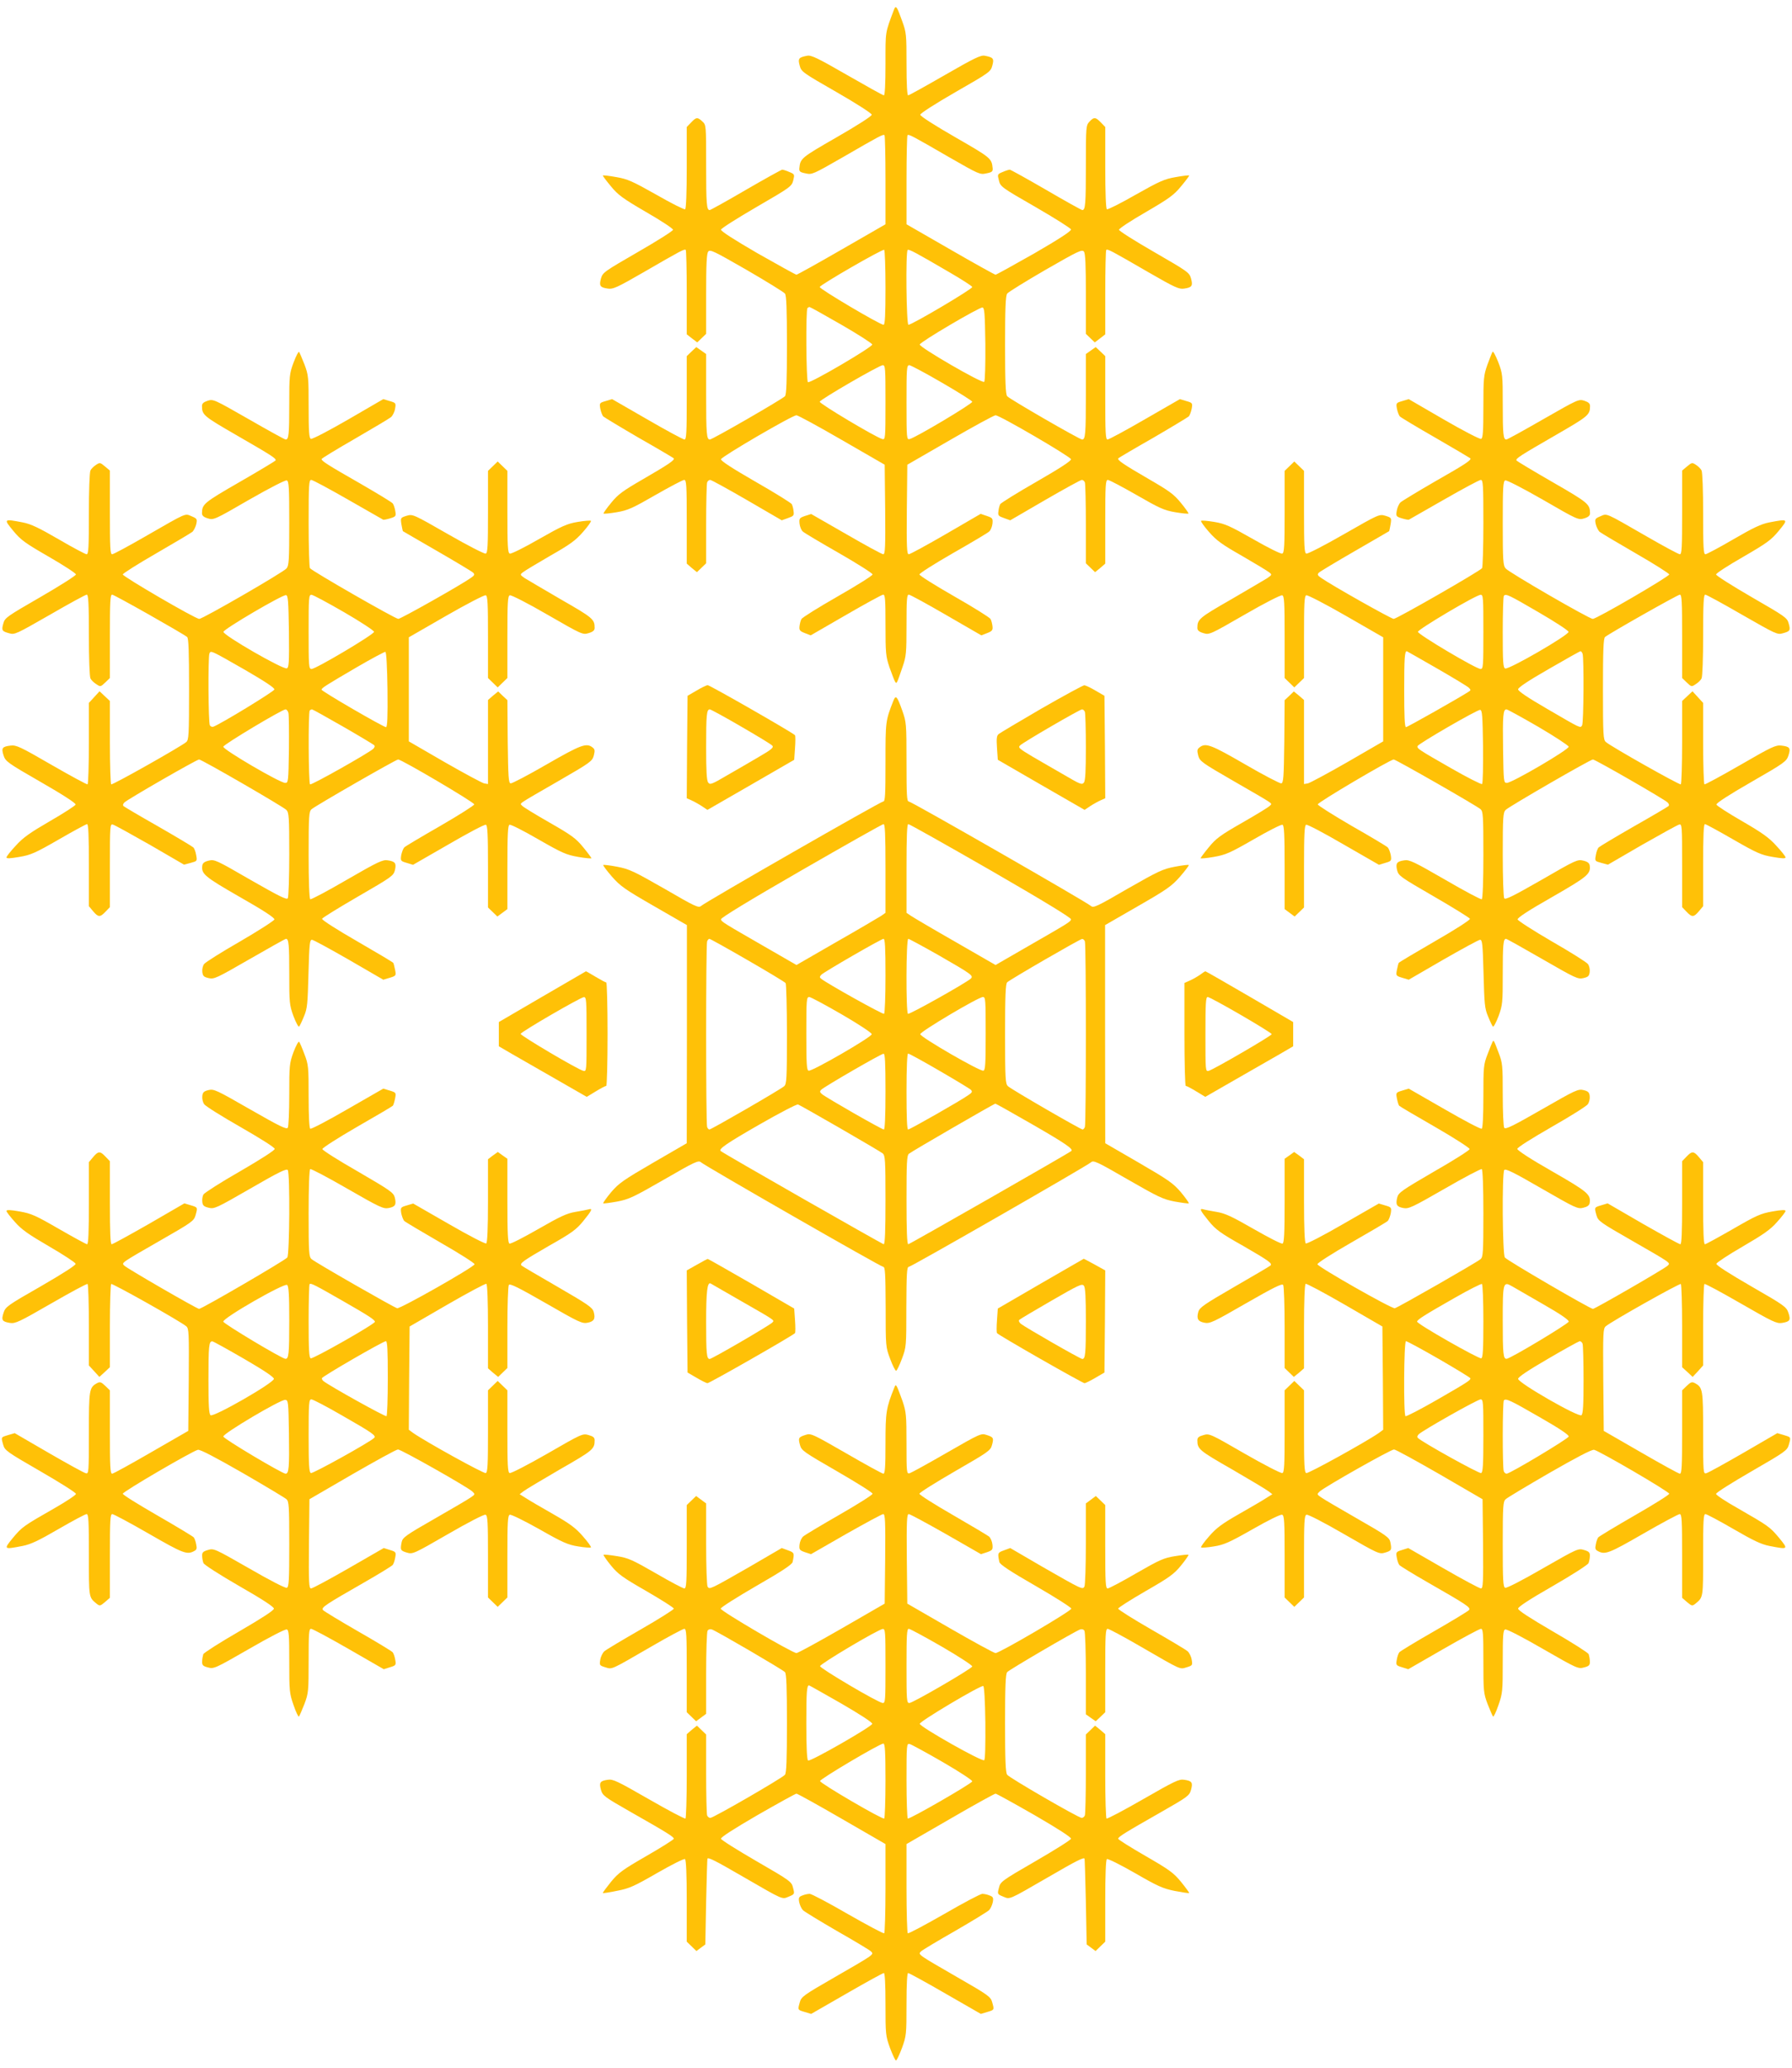
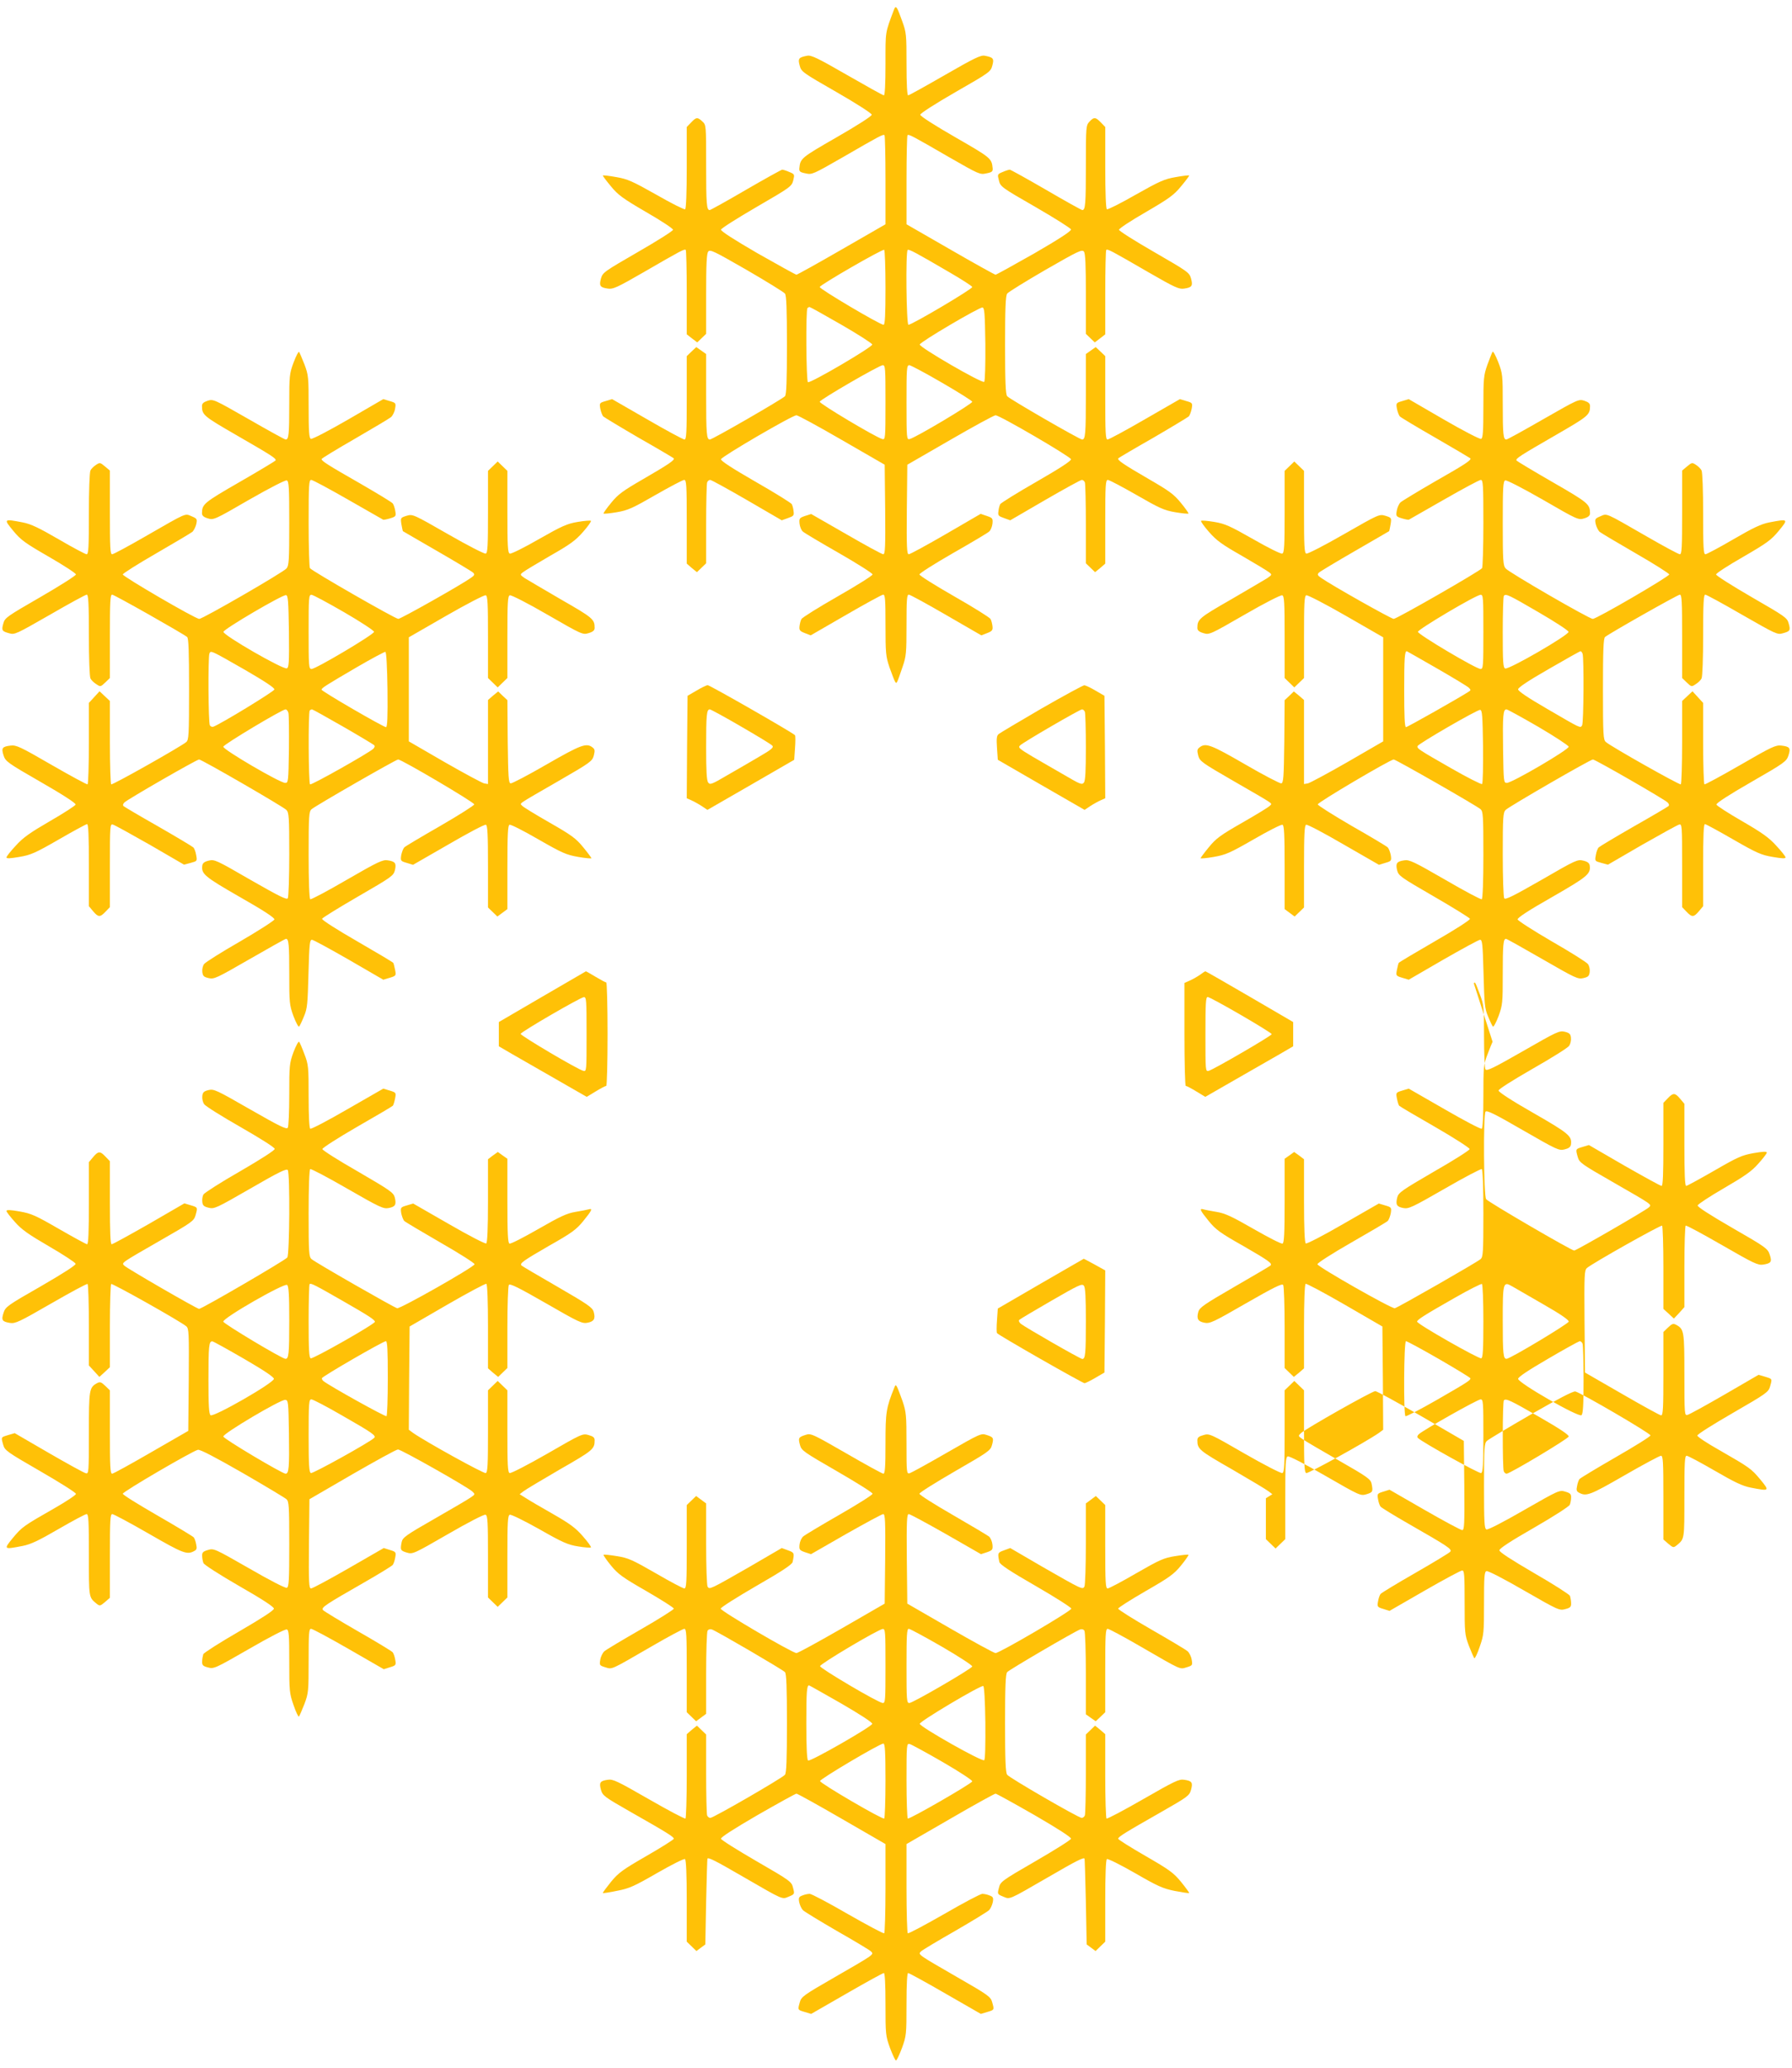
<svg xmlns="http://www.w3.org/2000/svg" version="1.0" width="1109pt" height="1280pt" viewBox="0 0 1109 1280" preserveAspectRatio="xMidYMid meet">
  <g transform="translate(0,1280) scale(0.1,-0.1)" fill="#ffc107" stroke="none">
    <path d="M5532 12739 c-55 -147 -52 -129 -52 -334 0 -128 -4 -195 -10 -195 -6 0 -108 57 -228 126 -184 106 -222 124 -247 119 -52 -10 -58 -17 -46 -61 10 -38 17 -43 228 -164 127 -73 218 -132 218 -140 0 -9 -91 -67 -218 -140 -219 -126 -224 -130 -230 -190 -2 -21 3 -26 39 -33 39 -9 45 -6 230 100 228 132 250 144 258 136 3 -4 6 -129 6 -279 l0 -272 -271 -156 c-149 -86 -275 -156 -280 -156 -5 0 -113 60 -240 132 -150 87 -229 138 -227 147 2 8 101 71 220 140 210 122 217 127 227 164 9 38 9 39 -25 53 -18 8 -38 14 -43 14 -5 0 -106 -56 -225 -125 -118 -69 -219 -125 -224 -125 -19 0 -22 36 -22 279 0 246 0 248 -23 269 -30 28 -38 28 -70 -6 l-27 -28 0 -251 c0 -158 -4 -254 -10 -258 -6 -3 -86 37 -178 90 -149 84 -178 97 -248 109 -43 8 -81 12 -83 10 -2 -2 20 -31 49 -66 45 -55 74 -76 218 -160 92 -53 167 -102 167 -110 0 -7 -98 -69 -218 -138 -209 -121 -217 -126 -228 -164 -12 -45 -6 -55 43 -62 31 -5 56 6 224 103 228 132 250 144 258 136 3 -4 6 -122 6 -264 l0 -258 32 -25 33 -25 27 26 28 27 0 246 c0 181 3 251 13 263 11 15 35 3 237 -113 124 -72 231 -138 238 -147 9 -13 12 -93 12 -318 0 -226 -3 -305 -12 -317 -15 -17 -449 -268 -465 -268 -20 0 -23 32 -23 280 l0 249 -31 22 -30 21 -30 -28 -29 -28 0 -258 c0 -215 -2 -258 -14 -258 -8 0 -112 56 -231 125 l-217 125 -40 -12 c-38 -11 -39 -13 -33 -47 4 -20 12 -41 18 -48 7 -6 106 -66 221 -133 116 -66 212 -123 215 -126 10 -10 -32 -38 -187 -128 -128 -74 -157 -95 -200 -148 -28 -34 -49 -64 -47 -66 3 -3 40 1 82 8 69 12 96 24 240 107 89 51 169 93 177 93 14 0 16 -30 16 -259 l0 -259 31 -27 32 -26 28 27 29 28 0 242 c0 133 3 249 6 258 3 9 12 16 19 16 7 0 109 -56 228 -125 l215 -125 39 14 c34 12 38 16 34 42 -1 16 -7 36 -11 44 -5 8 -106 71 -225 139 -144 83 -215 129 -213 139 3 16 441 272 467 272 9 0 136 -69 281 -153 l265 -153 3 -277 c2 -234 0 -277 -12 -277 -8 0 -111 56 -230 125 l-216 124 -38 -12 c-34 -12 -37 -15 -34 -47 2 -19 11 -42 21 -50 10 -9 111 -69 225 -134 113 -65 206 -124 206 -131 0 -7 -97 -68 -216 -136 -119 -68 -220 -131 -224 -140 -5 -8 -10 -28 -12 -44 -3 -25 2 -31 33 -43 l36 -14 218 126 c119 69 223 126 231 126 12 0 14 -33 14 -188 0 -173 2 -194 24 -260 14 -39 29 -79 34 -88 11 -19 10 -21 48 90 22 64 24 85 24 258 0 155 2 188 14 188 8 0 112 -57 231 -126 l218 -126 36 14 c31 12 36 18 33 43 -2 16 -7 36 -12 44 -4 9 -105 72 -224 140 -119 68 -216 129 -216 136 0 7 93 66 206 131 114 65 215 125 225 134 10 8 19 31 21 50 3 32 0 35 -35 47 l-38 13 -215 -125 c-119 -69 -222 -125 -230 -125 -12 0 -14 43 -12 277 l3 277 265 153 c145 84 272 153 281 153 26 0 464 -256 467 -272 2 -10 -69 -56 -213 -139 -119 -68 -220 -131 -225 -139 -4 -8 -10 -28 -11 -44 -4 -26 0 -30 34 -42 l39 -14 215 125 c119 69 221 125 228 125 7 0 16 -7 19 -16 3 -9 6 -125 6 -258 l0 -242 29 -28 28 -27 32 26 31 27 0 259 c0 229 2 259 16 259 8 0 88 -42 177 -93 144 -83 171 -95 240 -107 42 -7 79 -11 82 -8 2 2 -19 32 -47 66 -43 53 -72 74 -200 148 -155 90 -197 118 -187 128 3 3 99 60 215 126 115 67 214 127 221 133 6 7 14 28 18 48 6 34 5 36 -33 47 l-40 12 -217 -125 c-119 -69 -223 -125 -231 -125 -12 0 -14 43 -14 258 l0 258 -29 28 -30 28 -30 -21 -31 -22 0 -249 c0 -248 -3 -280 -23 -280 -16 0 -450 251 -464 268 -10 12 -13 91 -13 317 0 225 3 305 13 318 6 9 113 75 237 147 202 116 226 128 238 113 9 -12 12 -82 12 -263 l0 -246 28 -27 27 -26 33 25 32 25 0 258 c0 142 3 260 6 264 8 8 30 -4 258 -136 168 -97 193 -108 224 -103 49 7 55 17 43 62 -11 38 -19 43 -228 164 -120 69 -218 131 -218 138 0 8 75 57 167 110 144 84 173 105 218 160 29 35 51 64 49 66 -2 2 -40 -2 -83 -10 -70 -12 -99 -25 -248 -109 -92 -53 -172 -93 -178 -90 -6 4 -10 100 -10 258 l0 251 -27 28 c-33 34 -43 35 -71 5 -21 -23 -22 -30 -22 -269 0 -242 -3 -278 -22 -278 -5 0 -106 56 -224 125 -119 69 -220 125 -225 125 -5 0 -25 -6 -43 -14 -34 -14 -34 -15 -24 -53 9 -38 15 -43 226 -164 119 -69 218 -131 220 -139 2 -10 -75 -60 -227 -148 -127 -72 -235 -132 -240 -132 -5 0 -131 70 -280 156 l-271 156 0 272 c0 150 3 275 6 279 8 8 30 -4 258 -136 185 -106 191 -109 230 -100 36 7 41 12 39 33 -6 60 -11 64 -230 190 -127 73 -218 131 -218 140 0 8 91 67 218 140 211 121 218 126 228 164 12 44 6 51 -46 61 -25 5 -63 -13 -247 -119 -120 -69 -222 -126 -228 -126 -6 0 -10 66 -10 193 0 183 -1 196 -27 267 -32 90 -39 101 -51 69z m-52 -1720 c0 -166 -3 -229 -12 -229 -22 0 -399 223 -395 234 5 15 388 236 399 230 4 -3 8 -108 8 -235z m399 94 c74 -43 136 -83 138 -89 4 -11 -373 -234 -395 -234 -13 0 -18 451 -5 463 7 7 48 -15 262 -140z m-673 -322 c104 -60 190 -115 192 -123 3 -15 -384 -242 -398 -233 -11 7 -14 448 -3 458 3 4 9 7 13 7 4 0 92 -49 196 -109z m892 -120 c1 -124 -2 -229 -7 -234 -12 -12 -402 214 -399 231 4 17 368 231 388 229 13 -2 15 -36 18 -226z m-618 -362 c0 -225 -1 -231 -20 -226 -39 10 -391 220 -387 231 5 15 367 225 390 226 16 0 17 -17 17 -231z m349 123 c102 -59 186 -112 188 -118 4 -11 -348 -221 -387 -231 -19 -5 -20 1 -20 226 0 214 1 231 18 231 9 -1 100 -49 201 -108z" />
    <path d="M1817 10557 c-26 -70 -27 -82 -27 -259 0 -187 -3 -218 -22 -218 -6 0 -109 57 -229 126 -215 123 -219 125 -254 114 -26 -9 -35 -17 -35 -33 0 -55 11 -63 208 -177 227 -131 254 -148 247 -160 -3 -4 -104 -65 -224 -134 -222 -128 -230 -136 -231 -192 0 -15 10 -24 36 -32 36 -11 41 -9 255 115 131 75 225 123 234 120 13 -6 15 -42 15 -266 0 -232 -2 -261 -17 -279 -22 -25 -518 -312 -540 -312 -24 0 -473 262 -473 275 0 6 93 65 206 130 114 66 215 126 225 134 9 9 20 31 24 49 6 30 4 33 -29 47 -43 18 -23 27 -289 -126 -104 -60 -195 -109 -203 -109 -12 0 -14 40 -14 259 l0 259 -31 26 c-29 24 -31 25 -55 9 -14 -9 -29 -24 -34 -34 -6 -10 -10 -127 -10 -268 0 -206 -2 -251 -14 -251 -7 0 -85 41 -172 92 -124 72 -172 95 -223 105 -119 23 -120 22 -59 -52 47 -57 72 -75 221 -161 92 -53 167 -102 167 -109 0 -7 -99 -70 -220 -140 -206 -119 -220 -128 -229 -162 -13 -44 -9 -50 36 -62 34 -10 43 -5 251 114 119 69 222 125 229 125 10 0 13 -54 13 -251 0 -141 4 -258 10 -268 5 -10 21 -26 36 -35 25 -17 27 -17 55 10 l29 28 0 258 c0 215 2 258 14 258 13 0 435 -239 464 -262 9 -8 12 -85 12 -323 0 -285 -2 -313 -17 -327 -33 -28 -456 -267 -465 -262 -4 3 -8 120 -8 261 l0 255 -32 30 -32 30 -33 -36 -33 -36 0 -249 c0 -138 -4 -252 -8 -255 -4 -2 -104 52 -222 120 -195 113 -219 124 -254 120 -52 -6 -59 -15 -44 -61 12 -37 24 -46 231 -165 136 -78 216 -130 215 -139 -2 -7 -73 -53 -158 -102 -124 -72 -167 -102 -212 -152 -32 -34 -58 -67 -58 -73 0 -8 23 -7 80 3 71 12 98 24 244 108 90 52 169 95 175 95 8 0 11 -74 11 -254 l0 -254 26 -31 c32 -38 43 -39 77 -3 l27 28 0 258 c0 251 1 258 19 253 11 -3 114 -60 230 -126 l210 -122 41 11 c40 11 41 11 34 48 -3 20 -11 42 -18 48 -6 6 -103 64 -216 129 -113 64 -209 121 -215 126 -6 6 -4 14 5 23 20 20 448 266 462 266 16 0 519 -291 540 -312 16 -16 18 -42 18 -275 0 -142 -4 -264 -9 -272 -7 -11 -56 14 -231 114 -212 123 -224 128 -258 119 -26 -6 -38 -15 -40 -30 -7 -52 11 -68 232 -195 148 -84 216 -129 214 -139 -2 -8 -97 -69 -212 -136 -115 -66 -215 -129 -223 -140 -8 -10 -13 -32 -11 -49 3 -25 9 -31 39 -38 34 -8 48 -1 253 117 120 69 221 126 226 126 17 0 20 -37 20 -218 0 -177 1 -191 26 -260 15 -40 31 -69 35 -65 4 4 18 33 30 63 21 49 23 77 28 265 5 187 8 210 22 209 10 -1 112 -57 229 -124 l212 -123 40 12 c39 12 40 13 33 49 -4 20 -9 40 -11 43 -2 4 -103 64 -224 134 -122 70 -219 132 -217 139 2 6 102 68 223 138 209 121 219 128 228 163 10 43 2 54 -45 61 -30 5 -60 -9 -252 -120 -120 -70 -222 -124 -227 -121 -6 4 -10 115 -10 274 0 243 2 269 18 283 25 22 523 308 536 308 21 0 471 -265 471 -278 0 -6 -94 -66 -210 -133 -115 -66 -216 -126 -223 -133 -7 -7 -15 -29 -19 -48 -5 -35 -4 -37 34 -48 l39 -12 219 126 c120 70 224 125 232 122 10 -4 13 -57 13 -259 l0 -253 29 -28 29 -28 31 23 31 23 0 258 c0 208 3 260 13 264 8 3 88 -38 178 -90 148 -85 173 -96 247 -109 45 -8 82 -11 82 -8 0 3 -23 34 -51 68 -45 55 -71 74 -209 153 -87 50 -163 96 -169 104 -14 17 -39 0 224 152 201 116 210 123 220 159 8 32 6 39 -10 51 -37 27 -71 15 -281 -106 -114 -66 -215 -119 -224 -118 -13 3 -15 38 -18 259 l-2 256 -29 27 -28 27 -32 -26 -31 -27 0 -260 0 -260 -24 4 c-13 3 -123 62 -245 132 l-221 128 0 322 0 322 231 133 c127 73 237 130 245 127 12 -4 14 -49 14 -259 l0 -253 30 -29 30 -29 30 29 30 29 0 253 c0 214 2 255 15 259 8 3 109 -48 233 -120 215 -124 218 -125 255 -114 27 8 37 17 37 32 0 54 -11 63 -208 176 -108 63 -210 123 -226 133 -28 20 -29 21 -9 36 11 9 86 54 167 101 123 70 158 95 204 148 30 34 52 65 49 69 -4 3 -41 0 -82 -7 -66 -11 -97 -25 -241 -107 -92 -53 -171 -92 -179 -89 -13 4 -15 45 -15 259 l0 253 -30 29 -30 29 -30 -29 -30 -29 0 -253 c0 -211 -2 -255 -14 -259 -8 -3 -113 51 -233 120 -218 125 -219 125 -257 114 -37 -12 -38 -12 -32 -52 4 -22 8 -41 9 -43 2 -1 97 -57 212 -123 116 -67 216 -127 223 -134 11 -11 9 -17 -15 -33 -62 -44 -433 -253 -448 -253 -19 0 -536 297 -547 314 -4 6 -8 131 -8 279 0 240 2 267 16 267 9 0 111 -55 228 -122 116 -66 214 -122 217 -124 3 -2 23 2 43 8 36 11 38 14 32 46 -3 19 -10 40 -16 47 -7 8 -96 62 -198 121 -203 116 -242 141 -242 153 0 4 92 60 205 125 112 65 213 125 224 134 11 9 23 33 26 53 6 34 5 36 -33 47 l-40 12 -217 -126 c-119 -69 -223 -123 -231 -120 -11 4 -14 43 -14 198 0 184 -1 196 -26 263 -15 38 -30 73 -33 77 -4 4 -19 -25 -34 -65z m-29 -1665 c2 -194 0 -223 -13 -228 -23 -9 -396 206 -392 226 3 18 366 231 387 227 13 -2 15 -36 18 -225z m342 119 c102 -59 185 -114 185 -121 0 -16 -360 -230 -387 -230 -17 0 -18 18 -18 230 0 213 1 230 18 229 9 0 100 -49 202 -108z m-613 -357 c124 -72 183 -111 181 -121 -2 -12 -326 -210 -377 -230 -7 -3 -17 0 -22 8 -10 16 -12 418 -3 444 8 21 6 22 221 -101z m881 -122 c2 -168 -1 -232 -9 -232 -16 0 -399 222 -399 232 0 10 25 26 220 140 91 53 170 95 175 94 6 -2 11 -90 13 -234z m-613 -144 c3 -13 4 -115 3 -228 -3 -199 -4 -205 -23 -205 -33 0 -386 207 -383 224 3 15 363 230 385 231 7 0 15 -10 18 -22z m337 -84 c101 -58 187 -110 193 -115 6 -6 4 -14 -5 -23 -26 -25 -382 -226 -391 -220 -10 6 -12 447 -2 457 3 4 10 7 14 7 4 0 90 -48 191 -106z" />
    <path d="M9237 10623 c-4 -6 -18 -42 -32 -80 -23 -66 -25 -82 -25 -262 0 -154 -3 -193 -14 -197 -8 -3 -112 51 -231 120 l-217 126 -40 -12 c-38 -11 -39 -13 -33 -47 4 -20 12 -41 18 -48 7 -7 107 -67 222 -133 116 -67 212 -124 214 -126 10 -10 -31 -37 -219 -144 -107 -62 -203 -120 -213 -129 -10 -10 -20 -33 -23 -52 -6 -33 -4 -36 32 -47 20 -6 40 -10 43 -8 3 2 101 58 217 124 117 67 219 122 228 122 14 0 16 -27 16 -267 0 -148 -4 -273 -8 -279 -11 -17 -528 -314 -547 -314 -15 0 -386 209 -448 253 -24 16 -26 22 -15 33 7 7 107 67 223 134 115 66 210 122 212 123 1 2 5 21 9 43 6 40 5 40 -32 52 -38 11 -39 11 -257 -114 -120 -69 -225 -123 -233 -120 -12 4 -14 48 -14 259 l0 253 -30 29 -30 29 -30 -29 -30 -29 0 -253 c0 -214 -2 -255 -15 -259 -8 -3 -87 36 -179 89 -144 82 -175 96 -241 107 -41 7 -78 10 -82 7 -3 -4 19 -35 49 -69 46 -53 81 -78 204 -148 81 -47 156 -92 167 -101 20 -15 19 -16 -9 -36 -16 -10 -118 -70 -226 -133 -197 -113 -208 -122 -208 -176 0 -15 10 -24 37 -32 37 -11 40 -10 255 114 124 72 225 123 233 120 13 -4 15 -45 15 -259 l0 -253 30 -29 30 -29 30 29 30 29 0 253 c0 210 2 255 14 259 8 3 118 -54 245 -127 l231 -133 0 -322 0 -322 -221 -128 c-122 -70 -232 -129 -245 -132 l-24 -4 0 260 0 260 -31 27 -32 26 -28 -27 -29 -27 -2 -256 c-3 -224 -5 -256 -19 -259 -8 -1 -109 51 -224 118 -209 121 -243 134 -280 106 -16 -12 -18 -19 -10 -51 10 -36 19 -43 220 -159 263 -152 238 -135 224 -152 -6 -8 -82 -54 -169 -104 -138 -79 -164 -98 -209 -153 -28 -34 -51 -65 -51 -68 0 -3 37 0 82 8 74 13 99 24 247 109 90 52 170 93 178 90 10 -4 13 -56 13 -264 l0 -258 31 -23 31 -23 29 28 29 28 0 253 c0 202 3 255 13 259 8 3 112 -52 232 -122 l219 -126 39 12 c38 11 39 13 34 48 -4 19 -12 41 -19 48 -7 7 -107 67 -223 133 -115 67 -210 127 -210 133 0 13 450 278 470 278 13 0 513 -286 538 -308 15 -14 17 -40 17 -283 0 -159 -4 -270 -10 -274 -5 -3 -107 51 -227 121 -192 111 -222 125 -252 120 -47 -7 -55 -18 -45 -61 9 -35 19 -42 228 -163 121 -70 221 -132 223 -138 2 -7 -95 -69 -217 -139 -121 -70 -222 -130 -224 -134 -2 -3 -7 -23 -11 -43 -7 -36 -6 -37 33 -49 l40 -12 212 123 c117 67 219 123 229 124 14 1 17 -22 22 -209 5 -188 7 -216 28 -265 12 -30 26 -59 30 -63 4 -4 20 25 35 65 25 69 26 83 26 260 0 181 3 218 20 218 5 0 106 -57 226 -126 205 -118 219 -125 253 -117 30 7 36 13 39 38 2 17 -3 39 -11 49 -8 11 -108 74 -223 140 -115 67 -210 128 -212 136 -2 10 66 55 214 139 221 127 239 143 232 195 -2 15 -14 24 -40 30 -34 9 -46 4 -258 -119 -175 -100 -224 -125 -231 -114 -5 8 -9 130 -9 272 0 233 2 259 18 275 21 21 524 312 540 312 14 0 442 -246 462 -266 9 -9 11 -17 5 -23 -6 -5 -102 -62 -215 -126 -113 -65 -210 -123 -216 -129 -7 -6 -15 -28 -18 -48 -7 -37 -6 -37 34 -48 l41 -11 210 122 c116 66 219 123 230 126 18 5 19 -2 19 -253 l0 -258 27 -28 c34 -36 45 -35 77 3 l26 31 0 254 c0 180 3 254 11 254 6 0 85 -43 175 -95 146 -84 173 -96 244 -108 57 -10 80 -11 80 -3 0 6 -26 39 -58 73 -45 50 -88 80 -212 152 -85 49 -156 95 -158 102 -1 9 79 61 215 139 207 119 219 128 231 165 15 46 8 55 -44 61 -35 4 -59 -7 -254 -120 -118 -68 -218 -122 -222 -120 -4 3 -8 117 -8 255 l0 249 -33 36 -33 36 -32 -30 -32 -30 0 -255 c0 -141 -4 -258 -8 -261 -9 -5 -432 234 -464 262 -16 14 -18 42 -18 327 0 238 3 315 13 323 28 23 450 262 463 262 12 0 14 -43 14 -258 l0 -258 29 -28 c28 -27 30 -27 55 -10 15 9 31 25 36 35 6 10 10 127 10 268 0 197 3 251 13 251 7 0 110 -56 229 -125 208 -119 217 -124 251 -114 45 12 49 18 36 62 -9 34 -23 43 -229 162 -121 70 -220 133 -220 140 0 7 75 56 168 109 148 86 173 104 220 161 61 74 60 75 -59 52 -51 -10 -99 -33 -223 -105 -87 -51 -165 -92 -172 -92 -12 0 -14 45 -14 251 0 141 -4 258 -10 268 -5 10 -20 25 -34 34 -24 16 -26 15 -55 -9 l-31 -26 0 -259 c0 -219 -2 -259 -14 -259 -8 0 -99 49 -203 109 -266 153 -246 144 -289 126 -33 -14 -35 -17 -29 -47 4 -18 15 -40 24 -49 10 -8 111 -68 225 -134 113 -65 206 -124 206 -130 0 -13 -449 -275 -473 -275 -22 0 -518 287 -539 312 -16 18 -18 47 -18 279 0 224 2 260 15 266 9 3 103 -45 234 -120 214 -124 219 -126 255 -115 26 8 36 17 36 32 -1 56 -9 64 -231 192 -120 69 -221 130 -224 134 -7 12 20 29 247 160 197 114 208 122 208 177 0 16 -9 24 -35 33 -35 11 -39 9 -254 -114 -120 -69 -223 -126 -229 -126 -19 0 -22 32 -22 218 0 182 -1 190 -28 261 -16 41 -32 70 -35 64z m-57 -1733 c0 -212 -1 -230 -17 -230 -28 0 -388 214 -388 230 0 15 360 229 388 229 16 1 17 -16 17 -229z m340 122 c102 -59 186 -114 187 -122 4 -19 -369 -235 -392 -227 -13 6 -15 38 -15 225 0 120 3 222 7 225 13 14 31 5 213 -101z m-628 -348 c101 -58 190 -112 198 -120 13 -13 13 -16 0 -24 -60 -39 -380 -220 -389 -220 -8 0 -11 69 -11 228 0 198 3 242 16 242 1 0 85 -48 186 -106z m902 90 c9 -25 7 -427 -3 -443 -12 -18 -5 -21 -216 102 -121 70 -180 110 -180 121 0 11 61 52 190 126 105 61 193 110 196 110 4 0 10 -7 13 -16z m-616 -573 c1 -124 -1 -228 -6 -233 -4 -4 -91 40 -192 98 -201 115 -212 122 -207 137 5 15 370 226 387 224 13 -2 15 -36 18 -226z m342 121 c102 -60 186 -115 188 -123 3 -17 -350 -224 -383 -224 -19 0 -20 6 -23 205 -3 214 0 250 21 250 6 0 95 -49 197 -108z" />
    <path d="M4310 8526 l-55 -32 -3 -317 -2 -317 27 -12 c16 -7 45 -23 65 -36 l36 -24 269 155 268 155 5 72 c3 40 3 76 0 80 -9 13 -527 310 -541 310 -8 -1 -39 -16 -69 -34z m276 -222 c100 -58 188 -111 194 -119 9 -11 -6 -24 -82 -68 -51 -30 -140 -82 -198 -115 -95 -56 -106 -60 -117 -45 -10 12 -13 73 -13 219 0 202 3 234 23 234 5 0 92 -47 193 -106z" />
    <path d="M6445 8415 c-137 -80 -257 -151 -265 -158 -12 -10 -14 -28 -10 -86 l5 -73 268 -155 269 -155 36 24 c20 13 49 29 65 36 l27 12 -2 317 -3 317 -55 32 c-30 18 -62 33 -70 33 -8 0 -127 -65 -265 -144z m269 -21 c3 -9 6 -107 6 -218 0 -146 -3 -207 -12 -219 -12 -15 -23 -11 -118 45 -58 33 -147 85 -199 115 -84 50 -92 57 -78 70 20 20 368 222 383 223 7 0 15 -7 18 -16z" />
-     <path d="M5529 8464 c-49 -125 -49 -127 -49 -381 0 -203 -2 -243 -14 -243 -16 0 -1100 -622 -1128 -647 -15 -13 -37 -3 -226 107 -191 109 -218 122 -292 136 -45 9 -84 13 -87 11 -2 -3 22 -35 54 -72 52 -59 80 -79 261 -183 l203 -117 0 -675 -1 -675 -207 -120 c-184 -107 -213 -127 -261 -183 -29 -35 -51 -66 -49 -69 3 -2 41 3 86 11 74 14 102 28 292 137 190 110 212 120 227 106 28 -24 1113 -647 1128 -647 12 0 14 -43 15 -247 0 -246 0 -249 28 -323 15 -41 32 -74 37 -73 5 1 21 35 36 75 27 72 27 77 27 321 1 202 3 247 15 247 15 0 1100 623 1128 647 15 14 37 4 227 -106 190 -109 218 -123 292 -137 45 -8 83 -13 86 -11 2 3 -20 34 -49 69 -48 56 -77 76 -261 183 l-207 120 -1 675 0 675 203 117 c181 104 209 124 261 183 32 37 56 69 54 72 -3 2 -42 -2 -87 -11 -74 -14 -101 -27 -292 -136 -189 -110 -211 -120 -226 -107 -28 25 -1112 647 -1128 647 -12 0 -14 40 -14 244 0 238 -1 247 -26 318 -32 90 -40 99 -55 62z m-49 -1038 l0 -275 -27 -19 c-16 -10 -139 -83 -276 -161 l-248 -143 -182 105 c-276 159 -282 162 -285 178 -1 9 167 112 495 301 274 158 504 288 511 288 9 0 12 -61 12 -274z m652 -13 c329 -190 497 -293 496 -302 -3 -16 -9 -19 -285 -178 l-182 -105 -248 143 c-137 78 -260 151 -275 161 l-28 19 0 275 c0 200 3 274 11 274 7 0 236 -129 511 -287z m-1505 -555 c125 -72 231 -136 235 -142 4 -6 8 -149 8 -317 0 -279 -2 -307 -17 -321 -22 -20 -451 -268 -463 -268 -4 0 -11 7 -14 16 -8 20 -8 1128 0 1148 3 9 10 16 14 16 5 0 111 -59 237 -132z m853 -97 c0 -128 -4 -232 -9 -235 -8 -5 -354 188 -389 217 -11 8 -10 13 1 25 20 19 369 221 385 222 9 0 12 -52 12 -229z m328 128 c205 -118 218 -127 200 -145 -26 -25 -380 -224 -389 -218 -13 8 -12 464 2 464 5 0 90 -46 187 -101z m906 85 c8 -20 8 -1128 0 -1148 -3 -9 -10 -16 -14 -16 -12 0 -441 248 -462 268 -16 14 -18 42 -18 323 0 234 3 311 13 320 19 18 451 268 463 268 7 1 15 -6 18 -15z m-1504 -452 c105 -61 185 -114 185 -122 0 -18 -372 -233 -391 -226 -12 4 -14 45 -14 231 0 208 1 225 18 225 9 0 100 -49 202 -108z m890 -117 c0 -186 -2 -227 -14 -231 -19 -7 -391 208 -391 226 0 16 360 230 388 230 16 0 17 -17 17 -225z m-620 -360 c0 -155 -4 -235 -10 -235 -13 0 -357 197 -383 219 -14 12 -15 17 -5 27 19 19 371 223 386 223 9 1 12 -52 12 -234z m333 129 c100 -58 188 -111 195 -118 11 -11 9 -17 -15 -33 -49 -35 -362 -213 -373 -213 -7 0 -10 78 -10 235 0 151 4 235 10 235 6 0 92 -47 193 -106z m-614 -356 c135 -78 254 -148 264 -156 15 -14 17 -40 17 -289 0 -185 -3 -273 -11 -273 -8 0 -994 563 -1009 577 -14 12 36 47 240 164 124 71 231 127 239 124 8 -3 125 -69 260 -147z m1191 23 c203 -117 254 -152 240 -164 -16 -14 -1001 -577 -1009 -577 -8 0 -11 87 -11 274 0 231 2 275 15 286 18 15 527 310 535 310 3 0 107 -58 230 -129z" />
    <path d="M3356 6632 l-269 -157 0 -75 0 -75 84 -49 c46 -26 169 -97 272 -156 l188 -108 56 34 c31 19 60 34 65 34 4 0 8 144 8 320 0 176 -4 320 -8 320 -5 0 -34 16 -66 35 -32 19 -59 35 -60 34 0 0 -122 -71 -270 -157z m274 -233 c0 -227 0 -231 -20 -226 -36 9 -391 219 -388 229 5 14 370 226 391 227 16 1 17 -16 17 -230z" />
    <path d="M7430 6770 c-14 -10 -42 -27 -62 -36 l-38 -17 0 -319 c0 -175 4 -318 8 -318 5 0 34 -15 65 -34 l56 -34 188 108 c103 59 226 130 272 156 l84 49 0 75 0 75 -269 157 c-148 86 -271 157 -274 157 -3 0 -16 -8 -30 -19z m249 -251 c105 -61 191 -114 191 -119 0 -10 -360 -219 -390 -227 -20 -5 -20 -1 -20 226 0 193 2 231 14 231 8 0 100 -50 205 -111z" />
    <path d="M1816 6288 c-25 -69 -26 -82 -26 -263 0 -104 -4 -197 -9 -204 -8 -12 -52 10 -232 113 -211 121 -225 128 -259 120 -28 -7 -36 -14 -38 -37 -2 -16 3 -38 11 -50 8 -12 110 -76 226 -142 125 -72 211 -126 211 -135 0 -9 -84 -63 -215 -139 -119 -68 -220 -133 -226 -143 -6 -10 -9 -31 -7 -46 2 -22 10 -29 39 -36 35 -9 47 -3 259 119 176 102 224 125 231 114 14 -23 11 -522 -3 -541 -14 -18 -529 -318 -546 -318 -13 0 -442 248 -462 267 -19 19 -27 13 225 158 192 110 205 119 215 154 14 50 14 49 -29 62 l-40 12 -219 -127 c-121 -69 -224 -126 -231 -126 -8 0 -11 73 -11 257 l0 257 -27 28 c-34 36 -45 35 -77 -3 l-26 -31 0 -254 c0 -174 -3 -254 -11 -254 -6 0 -84 43 -173 94 -147 85 -172 96 -245 109 -57 10 -81 11 -81 3 0 -6 24 -37 53 -69 41 -47 85 -77 212 -151 88 -51 161 -99 163 -107 1 -9 -75 -58 -215 -139 -208 -119 -219 -127 -231 -164 -15 -46 -9 -55 40 -63 33 -5 58 7 254 120 120 69 221 124 226 121 4 -3 8 -117 8 -255 l0 -249 33 -36 32 -35 33 30 32 30 0 255 c0 140 4 257 8 260 9 5 432 -233 465 -262 16 -14 17 -40 15 -331 l-3 -316 -229 -132 c-126 -73 -235 -133 -242 -133 -12 0 -14 46 -14 258 l0 258 -29 28 c-24 23 -32 26 -49 17 -50 -27 -52 -38 -52 -309 0 -246 -1 -254 -19 -249 -11 2 -114 59 -230 126 l-210 122 -41 -12 c-45 -14 -44 -11 -30 -61 10 -34 22 -43 230 -163 121 -70 220 -132 220 -140 0 -7 -60 -47 -132 -88 -194 -111 -201 -116 -258 -184 -59 -72 -58 -73 60 -50 51 10 99 33 223 105 88 51 165 92 173 92 12 0 14 -42 14 -253 0 -265 -1 -261 46 -300 21 -17 23 -17 53 8 l31 27 0 259 c0 225 2 259 15 259 8 0 111 -55 227 -122 210 -121 235 -131 279 -107 16 8 19 16 13 42 -3 18 -10 37 -15 43 -5 6 -106 67 -224 135 -118 68 -215 128 -215 135 0 13 432 265 465 272 15 2 107 -46 276 -143 140 -81 262 -154 272 -163 15 -14 17 -40 17 -279 0 -224 -2 -264 -15 -269 -8 -4 -107 47 -233 120 -215 123 -219 125 -255 114 -31 -9 -37 -16 -36 -37 0 -14 4 -34 8 -44 3 -10 103 -74 221 -142 145 -83 215 -129 215 -140 0 -11 -71 -57 -215 -141 -118 -68 -218 -132 -222 -141 -3 -10 -7 -30 -7 -45 -1 -23 5 -29 36 -37 36 -10 43 -7 255 115 126 73 225 124 233 120 13 -4 15 -37 15 -198 0 -184 1 -197 27 -271 14 -42 30 -74 33 -70 4 5 19 40 34 78 25 67 26 79 26 268 0 170 2 197 15 197 9 0 113 -56 233 -125 l217 -125 38 12 c37 11 39 14 33 46 -3 19 -10 40 -16 47 -6 7 -103 66 -215 130 -113 65 -210 124 -216 131 -13 16 14 33 258 173 89 51 167 99 173 106 6 7 13 28 16 47 6 32 4 35 -33 46 l-38 12 -217 -125 c-120 -69 -224 -125 -233 -125 -13 0 -15 33 -13 276 l3 276 265 154 c146 84 273 154 283 154 20 0 430 -232 460 -260 18 -17 18 -18 -10 -37 -15 -11 -116 -70 -224 -132 -177 -101 -197 -116 -203 -143 -10 -50 -8 -54 31 -66 37 -11 40 -10 255 114 126 73 225 124 233 120 13 -5 15 -44 15 -259 l0 -253 30 -29 30 -29 30 29 30 29 0 253 c0 213 2 255 15 259 8 3 89 -37 182 -89 145 -83 178 -97 241 -107 40 -7 76 -9 79 -6 3 3 -19 34 -50 69 -45 52 -81 78 -184 137 -70 40 -146 84 -167 98 l-40 25 22 17 c12 10 114 71 226 136 206 118 216 126 216 181 0 17 -9 24 -37 32 -37 11 -43 8 -256 -115 -120 -69 -225 -123 -233 -120 -12 4 -14 50 -14 259 l0 253 -30 29 -30 29 -30 -29 -30 -29 0 -253 c0 -209 -2 -255 -14 -259 -12 -5 -370 193 -449 248 l-27 20 2 319 3 320 233 135 c128 74 237 132 242 129 6 -4 10 -109 10 -265 l0 -258 31 -27 32 -26 28 27 29 28 0 250 c0 138 4 257 9 264 6 11 60 -16 229 -113 203 -117 224 -127 257 -121 42 8 51 25 39 68 -8 27 -36 46 -224 155 -118 68 -218 127 -222 131 -14 13 8 29 169 122 142 80 170 101 213 154 53 65 60 80 33 72 -10 -3 -47 -10 -83 -16 -53 -9 -95 -29 -229 -106 -91 -52 -170 -93 -178 -90 -10 4 -13 59 -13 265 l0 260 -30 21 -29 21 -31 -22 -30 -23 0 -257 c0 -173 -4 -260 -11 -264 -6 -4 -110 50 -231 120 l-221 127 -40 -12 c-38 -11 -39 -13 -34 -48 4 -19 12 -41 19 -48 7 -7 109 -67 226 -135 117 -67 211 -127 209 -133 -6 -19 -461 -277 -479 -272 -21 5 -506 283 -530 304 -16 14 -18 40 -18 283 0 161 4 270 10 274 5 3 108 -51 229 -121 202 -116 223 -126 256 -120 42 8 49 21 38 66 -8 30 -29 44 -228 160 -121 69 -220 132 -220 139 0 7 96 69 214 137 117 67 217 126 222 131 4 4 10 25 14 45 7 36 6 37 -33 49 l-40 12 -221 -127 c-121 -70 -225 -125 -231 -121 -6 4 -10 78 -10 199 0 183 -1 197 -26 262 -14 38 -29 73 -33 77 -4 4 -20 -25 -35 -65z m-26 -1658 c0 -211 -3 -240 -24 -239 -22 1 -381 216 -384 230 -4 22 378 241 395 227 10 -8 13 -64 13 -218z m335 117 c159 -91 195 -115 195 -127 0 -14 -382 -231 -397 -226 -10 4 -13 51 -13 229 0 123 3 226 6 230 8 8 33 -5 209 -106z m-615 -356 c124 -72 185 -113 185 -124 0 -25 -375 -240 -392 -225 -10 8 -13 62 -13 218 0 211 3 240 24 239 6 0 94 -49 196 -108z m890 -120 c0 -127 -4 -232 -8 -235 -8 -5 -356 189 -390 217 -7 5 -11 14 -10 18 4 12 379 229 396 229 9 0 12 -52 12 -229z m-612 -341 c3 -214 0 -250 -21 -250 -22 1 -382 215 -385 230 -3 18 353 229 383 227 19 -2 20 -10 23 -207z m331 109 c189 -108 211 -124 196 -138 -28 -27 -379 -222 -391 -217 -11 4 -14 47 -14 231 0 204 2 225 17 225 9 0 96 -45 192 -101z" />
-     <path d="M9237 6353 c-3 -5 -17 -40 -31 -77 -25 -65 -26 -78 -26 -262 0 -121 -4 -195 -10 -199 -6 -4 -110 51 -231 121 l-221 127 -40 -12 c-39 -12 -40 -13 -33 -49 4 -20 10 -41 14 -45 5 -5 105 -64 222 -131 118 -68 214 -130 214 -137 0 -7 -99 -70 -220 -139 -199 -116 -220 -130 -228 -160 -11 -45 -4 -58 38 -66 33 -6 54 4 256 120 121 70 224 124 229 121 6 -4 10 -113 10 -274 0 -243 -2 -269 -17 -283 -25 -21 -510 -299 -531 -304 -18 -5 -473 254 -479 272 -2 7 92 67 209 134 117 67 219 127 226 134 7 7 15 29 19 48 5 35 4 37 -34 48 l-40 12 -221 -127 c-121 -70 -225 -124 -231 -120 -7 4 -11 91 -11 264 l0 257 -30 23 -31 22 -29 -21 -30 -21 0 -260 c0 -206 -3 -261 -13 -265 -8 -3 -87 38 -178 90 -134 77 -176 97 -229 106 -36 6 -73 13 -82 16 -28 8 -21 -7 32 -72 43 -53 71 -74 213 -154 161 -93 183 -109 169 -122 -4 -4 -104 -63 -222 -131 -188 -109 -216 -128 -224 -155 -12 -43 -3 -60 39 -68 33 -6 54 4 257 121 169 97 223 124 229 113 5 -7 9 -126 9 -264 l0 -250 29 -28 28 -27 32 26 31 27 0 258 c0 156 4 261 10 265 5 3 114 -55 242 -129 l233 -135 3 -320 2 -319 -27 -20 c-79 -55 -437 -253 -449 -248 -12 4 -14 50 -14 259 l0 253 -30 29 -30 29 -30 -29 -30 -29 0 -253 c0 -209 -2 -255 -14 -259 -8 -3 -113 51 -233 120 -213 123 -219 126 -255 115 -29 -8 -38 -15 -38 -32 0 -55 10 -63 216 -181 112 -65 214 -126 226 -136 l22 -17 -40 -25 c-21 -14 -97 -58 -167 -98 -103 -59 -139 -85 -184 -137 -31 -35 -53 -66 -50 -69 3 -3 39 -1 79 6 63 10 95 24 241 107 96 55 173 93 182 89 13 -5 15 -43 15 -259 l0 -253 30 -29 30 -29 30 29 30 29 0 253 c0 215 2 254 15 259 8 4 107 -47 233 -120 215 -124 218 -125 255 -114 39 12 41 16 31 66 -6 27 -26 42 -203 143 -108 62 -209 121 -224 132 -28 19 -28 20 -10 37 30 28 440 260 460 260 10 0 137 -70 283 -154 l265 -154 3 -276 c2 -243 0 -276 -13 -276 -9 0 -113 56 -233 125 l-217 125 -38 -12 c-37 -11 -39 -14 -33 -46 3 -19 10 -40 16 -47 6 -7 84 -55 173 -106 244 -140 271 -157 258 -173 -6 -7 -103 -66 -216 -131 -112 -64 -209 -123 -215 -130 -6 -7 -13 -28 -16 -47 -6 -32 -4 -35 33 -46 l38 -12 217 125 c120 69 224 125 233 125 13 0 15 -27 15 -197 0 -189 1 -201 26 -268 15 -38 30 -73 34 -78 3 -4 19 28 33 70 26 74 27 87 27 271 0 161 2 194 15 198 8 4 107 -47 233 -120 212 -122 219 -125 255 -115 31 8 37 14 36 37 0 15 -4 35 -7 45 -4 9 -104 73 -222 141 -144 84 -215 130 -215 141 0 11 70 57 215 140 118 68 218 132 221 142 4 10 8 30 8 44 1 21 -5 28 -36 37 -36 11 -40 9 -255 -114 -126 -73 -225 -124 -233 -120 -13 5 -15 45 -15 269 0 239 2 265 18 279 9 9 131 82 271 163 169 97 261 145 276 143 33 -7 465 -259 465 -272 0 -7 -97 -67 -215 -135 -118 -68 -219 -129 -224 -135 -5 -6 -12 -25 -15 -43 -6 -26 -3 -34 13 -42 44 -24 69 -14 279 107 116 67 219 122 227 122 13 0 15 -34 15 -259 l0 -259 31 -27 c30 -25 32 -25 53 -8 47 39 46 35 46 300 0 211 2 253 14 253 8 0 85 -41 173 -92 124 -72 172 -95 223 -105 118 -23 119 -22 60 50 -57 68 -64 73 -257 184 -73 41 -133 81 -133 88 0 8 99 70 220 140 208 120 220 129 230 163 14 50 15 47 -30 61 l-41 12 -210 -122 c-116 -67 -219 -124 -230 -126 -18 -5 -19 3 -19 249 0 271 -2 282 -52 309 -17 9 -25 6 -49 -17 l-29 -28 0 -258 c0 -212 -2 -258 -14 -258 -7 0 -116 60 -242 133 l-229 132 -3 316 c-2 291 -1 317 15 331 33 29 456 267 465 262 4 -3 8 -120 8 -260 l0 -255 33 -30 32 -30 33 35 32 36 0 249 c0 138 4 252 8 255 5 3 106 -52 226 -121 196 -113 221 -125 254 -120 49 8 55 17 40 62 -12 37 -24 46 -231 165 -140 81 -216 130 -215 139 2 8 75 56 163 107 127 74 171 104 212 151 29 32 53 63 53 69 0 8 -24 7 -81 -3 -73 -13 -98 -24 -245 -109 -89 -51 -167 -94 -173 -94 -8 0 -11 80 -11 254 l0 254 -26 31 c-32 38 -43 39 -77 3 l-27 -28 0 -257 c0 -184 -3 -257 -11 -257 -7 0 -110 57 -231 126 l-219 127 -40 -12 c-43 -13 -43 -12 -29 -62 10 -35 23 -44 215 -154 252 -145 244 -139 225 -158 -20 -19 -449 -267 -462 -267 -17 0 -532 300 -545 318 -15 19 -18 518 -4 541 7 11 55 -12 231 -114 212 -122 224 -128 259 -119 25 6 37 15 39 30 7 52 -11 68 -232 195 -132 75 -216 130 -216 139 0 9 86 63 211 135 116 66 218 130 226 142 8 12 13 34 11 50 -2 23 -10 30 -38 37 -34 8 -48 1 -259 -120 -180 -103 -224 -125 -232 -113 -5 7 -9 100 -9 205 0 181 -1 195 -26 260 -29 77 -30 79 -37 67z m-57 -1729 c0 -178 -3 -226 -13 -230 -15 -5 -397 212 -397 227 0 12 46 41 234 148 87 50 163 88 167 85 5 -3 9 -106 9 -230z m373 103 c105 -60 157 -96 155 -106 -3 -14 -361 -229 -384 -230 -21 -1 -24 28 -24 238 0 235 2 243 59 210 20 -12 107 -62 194 -112z m-647 -338 c107 -62 194 -115 194 -119 0 -12 -18 -24 -209 -134 -101 -58 -188 -103 -193 -100 -13 8 -10 464 3 464 7 0 99 -50 205 -111z m888 95 c3 -9 6 -109 6 -224 0 -156 -3 -210 -13 -218 -17 -15 -392 200 -392 225 0 11 61 52 185 124 102 60 190 108 196 109 7 0 15 -7 18 -16z m-614 -569 c0 -184 -3 -227 -14 -231 -12 -5 -363 190 -391 217 -6 6 -4 14 5 23 26 25 364 216 383 216 16 0 17 -17 17 -225z m348 115 c124 -71 182 -110 180 -120 -3 -14 -362 -229 -384 -230 -7 0 -15 7 -18 16 -8 22 -8 429 1 438 13 13 39 1 221 -104z" />
-     <path d="M4312 4973 l-62 -35 2 -316 3 -316 55 -32 c30 -18 61 -33 68 -34 13 0 533 297 542 310 3 5 3 40 0 80 l-5 72 -265 154 c-146 84 -267 153 -270 153 -3 0 -33 -16 -68 -36z m263 -218 c229 -131 218 -124 205 -139 -13 -16 -374 -226 -388 -226 -19 0 -22 32 -22 231 0 185 7 247 28 236 4 -2 84 -48 177 -102z" />
+     <path d="M9237 6353 c-3 -5 -17 -40 -31 -77 -25 -65 -26 -78 -26 -262 0 -121 -4 -195 -10 -199 -6 -4 -110 51 -231 121 l-221 127 -40 -12 c-39 -12 -40 -13 -33 -49 4 -20 10 -41 14 -45 5 -5 105 -64 222 -131 118 -68 214 -130 214 -137 0 -7 -99 -70 -220 -139 -199 -116 -220 -130 -228 -160 -11 -45 -4 -58 38 -66 33 -6 54 4 256 120 121 70 224 124 229 121 6 -4 10 -113 10 -274 0 -243 -2 -269 -17 -283 -25 -21 -510 -299 -531 -304 -18 -5 -473 254 -479 272 -2 7 92 67 209 134 117 67 219 127 226 134 7 7 15 29 19 48 5 35 4 37 -34 48 l-40 12 -221 -127 c-121 -70 -225 -124 -231 -120 -7 4 -11 91 -11 264 l0 257 -30 23 -31 22 -29 -21 -30 -21 0 -260 c0 -206 -3 -261 -13 -265 -8 -3 -87 38 -178 90 -134 77 -176 97 -229 106 -36 6 -73 13 -82 16 -28 8 -21 -7 32 -72 43 -53 71 -74 213 -154 161 -93 183 -109 169 -122 -4 -4 -104 -63 -222 -131 -188 -109 -216 -128 -224 -155 -12 -43 -3 -60 39 -68 33 -6 54 4 257 121 169 97 223 124 229 113 5 -7 9 -126 9 -264 l0 -250 29 -28 28 -27 32 26 31 27 0 258 c0 156 4 261 10 265 5 3 114 -55 242 -129 l233 -135 3 -320 2 -319 -27 -20 c-79 -55 -437 -253 -449 -248 -12 4 -14 50 -14 259 l0 253 -30 29 -30 29 -30 -29 -30 -29 0 -253 c0 -209 -2 -255 -14 -259 -8 -3 -113 51 -233 120 -213 123 -219 126 -255 115 -29 -8 -38 -15 -38 -32 0 -55 10 -63 216 -181 112 -65 214 -126 226 -136 l22 -17 -40 -25 l0 -253 30 -29 30 -29 30 29 30 29 0 253 c0 215 2 254 15 259 8 4 107 -47 233 -120 215 -124 218 -125 255 -114 39 12 41 16 31 66 -6 27 -26 42 -203 143 -108 62 -209 121 -224 132 -28 19 -28 20 -10 37 30 28 440 260 460 260 10 0 137 -70 283 -154 l265 -154 3 -276 c2 -243 0 -276 -13 -276 -9 0 -113 56 -233 125 l-217 125 -38 -12 c-37 -11 -39 -14 -33 -46 3 -19 10 -40 16 -47 6 -7 84 -55 173 -106 244 -140 271 -157 258 -173 -6 -7 -103 -66 -216 -131 -112 -64 -209 -123 -215 -130 -6 -7 -13 -28 -16 -47 -6 -32 -4 -35 33 -46 l38 -12 217 125 c120 69 224 125 233 125 13 0 15 -27 15 -197 0 -189 1 -201 26 -268 15 -38 30 -73 34 -78 3 -4 19 28 33 70 26 74 27 87 27 271 0 161 2 194 15 198 8 4 107 -47 233 -120 212 -122 219 -125 255 -115 31 8 37 14 36 37 0 15 -4 35 -7 45 -4 9 -104 73 -222 141 -144 84 -215 130 -215 141 0 11 70 57 215 140 118 68 218 132 221 142 4 10 8 30 8 44 1 21 -5 28 -36 37 -36 11 -40 9 -255 -114 -126 -73 -225 -124 -233 -120 -13 5 -15 45 -15 269 0 239 2 265 18 279 9 9 131 82 271 163 169 97 261 145 276 143 33 -7 465 -259 465 -272 0 -7 -97 -67 -215 -135 -118 -68 -219 -129 -224 -135 -5 -6 -12 -25 -15 -43 -6 -26 -3 -34 13 -42 44 -24 69 -14 279 107 116 67 219 122 227 122 13 0 15 -34 15 -259 l0 -259 31 -27 c30 -25 32 -25 53 -8 47 39 46 35 46 300 0 211 2 253 14 253 8 0 85 -41 173 -92 124 -72 172 -95 223 -105 118 -23 119 -22 60 50 -57 68 -64 73 -257 184 -73 41 -133 81 -133 88 0 8 99 70 220 140 208 120 220 129 230 163 14 50 15 47 -30 61 l-41 12 -210 -122 c-116 -67 -219 -124 -230 -126 -18 -5 -19 3 -19 249 0 271 -2 282 -52 309 -17 9 -25 6 -49 -17 l-29 -28 0 -258 c0 -212 -2 -258 -14 -258 -7 0 -116 60 -242 133 l-229 132 -3 316 c-2 291 -1 317 15 331 33 29 456 267 465 262 4 -3 8 -120 8 -260 l0 -255 33 -30 32 -30 33 35 32 36 0 249 c0 138 4 252 8 255 5 3 106 -52 226 -121 196 -113 221 -125 254 -120 49 8 55 17 40 62 -12 37 -24 46 -231 165 -140 81 -216 130 -215 139 2 8 75 56 163 107 127 74 171 104 212 151 29 32 53 63 53 69 0 8 -24 7 -81 -3 -73 -13 -98 -24 -245 -109 -89 -51 -167 -94 -173 -94 -8 0 -11 80 -11 254 l0 254 -26 31 c-32 38 -43 39 -77 3 l-27 -28 0 -257 c0 -184 -3 -257 -11 -257 -7 0 -110 57 -231 126 l-219 127 -40 -12 c-43 -13 -43 -12 -29 -62 10 -35 23 -44 215 -154 252 -145 244 -139 225 -158 -20 -19 -449 -267 -462 -267 -17 0 -532 300 -545 318 -15 19 -18 518 -4 541 7 11 55 -12 231 -114 212 -122 224 -128 259 -119 25 6 37 15 39 30 7 52 -11 68 -232 195 -132 75 -216 130 -216 139 0 9 86 63 211 135 116 66 218 130 226 142 8 12 13 34 11 50 -2 23 -10 30 -38 37 -34 8 -48 1 -259 -120 -180 -103 -224 -125 -232 -113 -5 7 -9 100 -9 205 0 181 -1 195 -26 260 -29 77 -30 79 -37 67z m-57 -1729 c0 -178 -3 -226 -13 -230 -15 -5 -397 212 -397 227 0 12 46 41 234 148 87 50 163 88 167 85 5 -3 9 -106 9 -230z m373 103 c105 -60 157 -96 155 -106 -3 -14 -361 -229 -384 -230 -21 -1 -24 28 -24 238 0 235 2 243 59 210 20 -12 107 -62 194 -112z m-647 -338 c107 -62 194 -115 194 -119 0 -12 -18 -24 -209 -134 -101 -58 -188 -103 -193 -100 -13 8 -10 464 3 464 7 0 99 -50 205 -111z m888 95 c3 -9 6 -109 6 -224 0 -156 -3 -210 -13 -218 -17 -15 -392 200 -392 225 0 11 61 52 185 124 102 60 190 108 196 109 7 0 15 -7 18 -16z m-614 -569 c0 -184 -3 -227 -14 -231 -12 -5 -363 190 -391 217 -6 6 -4 14 5 23 26 25 364 216 383 216 16 0 17 -17 17 -225z m348 115 c124 -71 182 -110 180 -120 -3 -14 -362 -229 -384 -230 -7 0 -15 7 -18 16 -8 22 -8 429 1 438 13 13 39 1 221 -104z" />
    <path d="M6440 4856 l-265 -154 -5 -72 c-3 -40 -3 -75 0 -80 9 -13 529 -310 542 -310 7 1 38 16 68 34 l55 32 3 316 2 316 -65 36 c-36 20 -67 36 -68 36 -1 0 -121 -70 -267 -154z m280 -232 c0 -202 -3 -234 -22 -234 -13 0 -355 197 -381 218 -10 9 -14 19 -9 24 5 5 94 58 198 118 170 98 190 108 202 93 9 -12 12 -73 12 -219z" />
    <path d="M5535 4214 c-51 -127 -55 -153 -55 -346 0 -146 -3 -188 -13 -188 -7 0 -111 57 -230 126 -212 122 -219 125 -252 114 -44 -14 -46 -19 -34 -63 9 -34 23 -43 229 -162 121 -70 220 -132 220 -139 0 -7 -92 -65 -205 -130 -113 -65 -214 -125 -225 -135 -10 -9 -20 -31 -22 -50 -3 -31 0 -35 34 -47 l37 -12 216 124 c120 68 223 124 231 124 12 0 14 -44 12 -277 l-3 -277 -265 -153 c-146 -84 -272 -153 -281 -153 -25 0 -469 260 -469 275 0 7 99 70 220 140 162 93 221 133 225 148 12 56 11 59 -29 73 l-38 14 -199 -116 c-246 -141 -248 -142 -260 -123 -5 8 -9 127 -9 265 l0 250 -31 23 -31 23 -29 -28 -29 -28 0 -258 c0 -222 -2 -258 -15 -258 -8 0 -88 42 -177 94 -146 84 -171 95 -241 106 -43 7 -79 11 -82 8 -2 -2 18 -32 46 -66 44 -54 72 -74 220 -159 93 -54 169 -102 169 -108 0 -6 -92 -64 -205 -129 -113 -65 -214 -125 -225 -135 -10 -9 -22 -32 -25 -52 -6 -34 -5 -36 31 -47 44 -13 27 -21 286 129 103 60 195 109 203 109 13 0 15 -35 15 -258 l0 -258 29 -28 29 -28 31 23 31 23 0 250 c0 138 4 257 9 265 6 8 16 11 27 7 38 -15 440 -250 452 -264 9 -12 12 -91 12 -317 0 -226 -3 -305 -12 -318 -16 -20 -443 -267 -462 -267 -8 0 -17 7 -20 16 -3 9 -6 125 -6 258 l0 242 -29 28 -28 27 -32 -26 -31 -27 0 -258 c0 -142 -4 -261 -8 -264 -5 -3 -107 51 -227 120 -195 112 -222 125 -253 120 -49 -7 -55 -17 -43 -62 11 -37 19 -43 187 -139 218 -124 264 -152 264 -164 0 -5 -76 -53 -168 -106 -149 -86 -174 -104 -221 -161 -29 -36 -52 -67 -50 -69 2 -2 42 4 89 14 74 14 105 28 247 110 89 51 166 90 172 86 7 -4 11 -91 11 -259 l0 -252 30 -29 30 -29 28 21 27 20 5 264 c3 145 7 265 8 267 7 8 45 -10 222 -113 253 -146 238 -140 282 -122 36 15 36 16 26 54 -9 38 -15 43 -226 165 -119 69 -218 131 -220 139 -2 9 79 61 227 147 126 72 234 132 240 132 6 0 133 -70 281 -156 l270 -156 0 -273 c0 -151 -4 -276 -8 -279 -5 -3 -106 51 -225 119 -119 69 -225 125 -236 125 -11 0 -31 -4 -45 -10 -22 -8 -25 -14 -20 -42 4 -18 14 -40 23 -49 9 -9 104 -67 211 -129 107 -61 202 -118 210 -126 20 -20 23 -17 -228 -162 -188 -108 -203 -119 -212 -152 -14 -49 -14 -48 30 -61 l40 -12 219 126 c121 70 225 127 231 127 6 0 10 -66 10 -193 0 -187 1 -196 28 -271 16 -42 32 -77 37 -77 5 0 21 35 37 77 27 75 28 84 28 271 0 127 4 193 10 193 6 0 110 -57 231 -127 l219 -126 40 12 c44 13 44 12 30 61 -9 33 -24 44 -212 152 -251 145 -248 142 -228 162 8 8 103 65 210 126 107 62 202 120 211 129 9 9 19 31 23 49 5 28 2 34 -20 42 -14 6 -34 10 -45 10 -11 0 -117 -56 -236 -125 -119 -68 -220 -122 -225 -119 -4 3 -8 128 -8 279 l0 273 270 156 c148 86 275 156 281 156 6 0 114 -60 240 -132 148 -86 229 -138 227 -147 -2 -8 -101 -70 -220 -139 -211 -122 -217 -127 -226 -165 -10 -38 -10 -39 26 -54 44 -18 29 -24 282 122 177 103 215 121 222 113 1 -2 5 -122 8 -267 l5 -264 27 -20 28 -21 30 29 30 29 0 252 c0 166 4 255 10 259 6 4 84 -35 173 -86 142 -82 173 -96 247 -111 47 -9 87 -15 89 -13 2 2 -21 33 -50 69 -47 57 -72 75 -221 161 -92 53 -168 101 -168 106 0 12 46 40 264 164 168 96 176 102 187 139 12 45 6 55 -43 62 -31 5 -58 -8 -253 -120 -120 -69 -222 -123 -227 -120 -4 3 -8 122 -8 264 l0 258 -31 27 -32 26 -28 -27 -29 -28 0 -242 c0 -133 -3 -249 -6 -258 -3 -9 -12 -16 -20 -16 -19 0 -446 247 -461 267 -10 13 -13 92 -13 318 0 226 3 305 13 317 11 14 413 249 451 264 11 4 21 1 27 -7 5 -8 9 -127 9 -266 l0 -252 31 -22 30 -21 30 28 29 28 0 258 c0 223 2 258 15 258 8 0 100 -49 203 -109 259 -150 242 -142 286 -129 36 11 37 13 31 47 -3 20 -15 43 -25 52 -11 10 -112 70 -225 135 -113 65 -205 123 -205 129 0 6 76 54 169 108 148 85 176 105 220 159 28 34 48 64 46 66 -3 3 -39 -1 -82 -8 -70 -11 -95 -22 -241 -106 -89 -52 -169 -94 -177 -94 -13 0 -15 36 -15 258 l0 258 -29 28 -29 28 -31 -23 -31 -23 0 -250 c0 -138 -4 -257 -9 -265 -12 -19 -14 -18 -260 123 l-199 116 -38 -14 c-40 -14 -41 -17 -29 -73 4 -15 63 -55 225 -148 121 -70 220 -133 220 -140 0 -15 -444 -275 -469 -275 -9 0 -135 69 -281 153 l-265 153 -3 277 c-2 233 0 277 12 277 8 0 111 -56 231 -124 l216 -124 37 12 c34 12 37 16 34 47 -2 19 -11 41 -21 50 -10 8 -111 68 -225 134 -113 65 -206 124 -206 131 0 7 99 69 220 139 206 119 220 128 229 162 12 44 10 49 -34 63 -33 11 -40 8 -245 -110 -116 -67 -220 -124 -230 -127 -19 -5 -20 1 -20 184 0 174 -2 195 -24 261 -14 39 -29 79 -34 88 -8 15 -10 15 -17 -2z m-55 -1724 c0 -213 -1 -230 -17 -229 -26 0 -388 214 -388 228 0 14 362 229 388 230 16 1 17 -16 17 -229z m350 119 c105 -61 189 -116 187 -122 -5 -15 -368 -226 -389 -226 -17 -1 -18 16 -18 229 0 192 2 230 14 230 8 0 100 -50 206 -111z m-624 -351 c119 -69 194 -118 192 -126 -4 -18 -384 -236 -397 -227 -7 4 -11 81 -11 229 0 198 3 236 17 236 2 0 92 -51 199 -112z m892 -118 c1 -138 -1 -227 -7 -233 -12 -12 -394 204 -399 225 -3 14 375 239 393 234 6 -2 11 -88 13 -226z m-618 -359 c0 -127 -4 -232 -8 -235 -12 -7 -397 218 -397 232 0 13 370 232 392 232 10 0 13 -52 13 -229z m355 114 c102 -59 184 -113 182 -119 -5 -15 -389 -236 -399 -230 -4 3 -8 109 -8 236 0 224 1 230 20 225 11 -3 103 -53 205 -112z" />
  </g>
</svg>